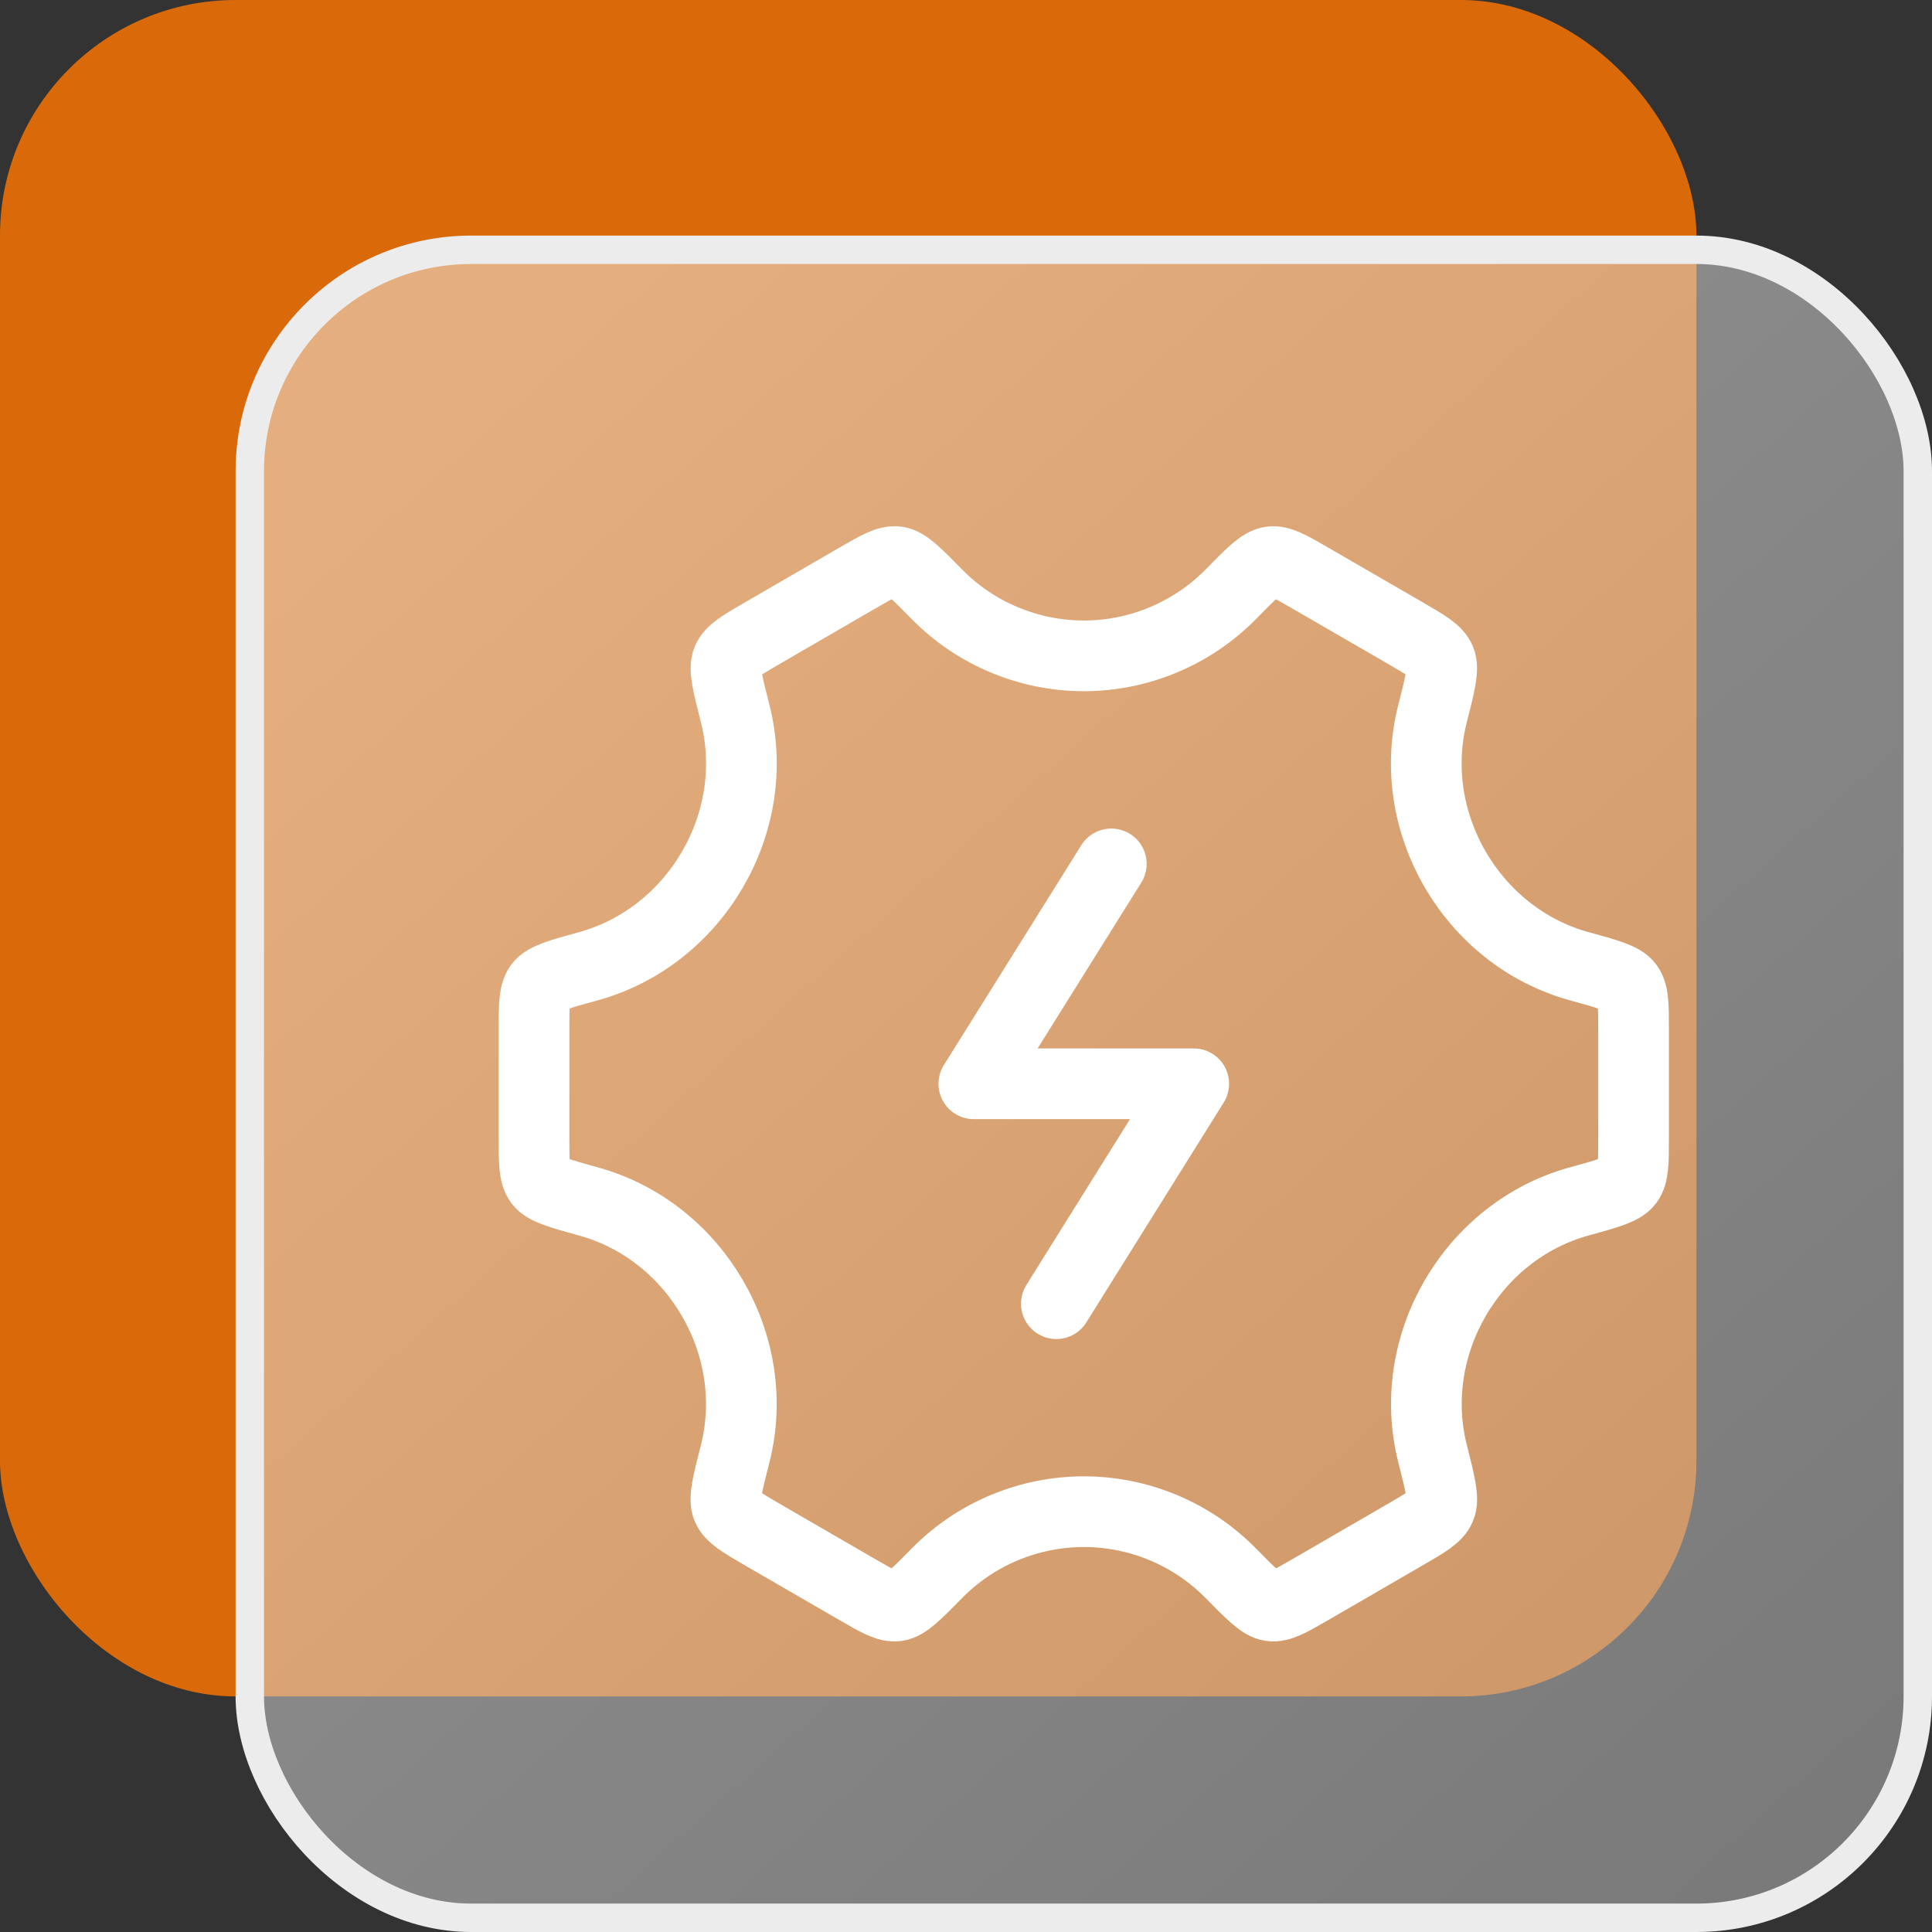
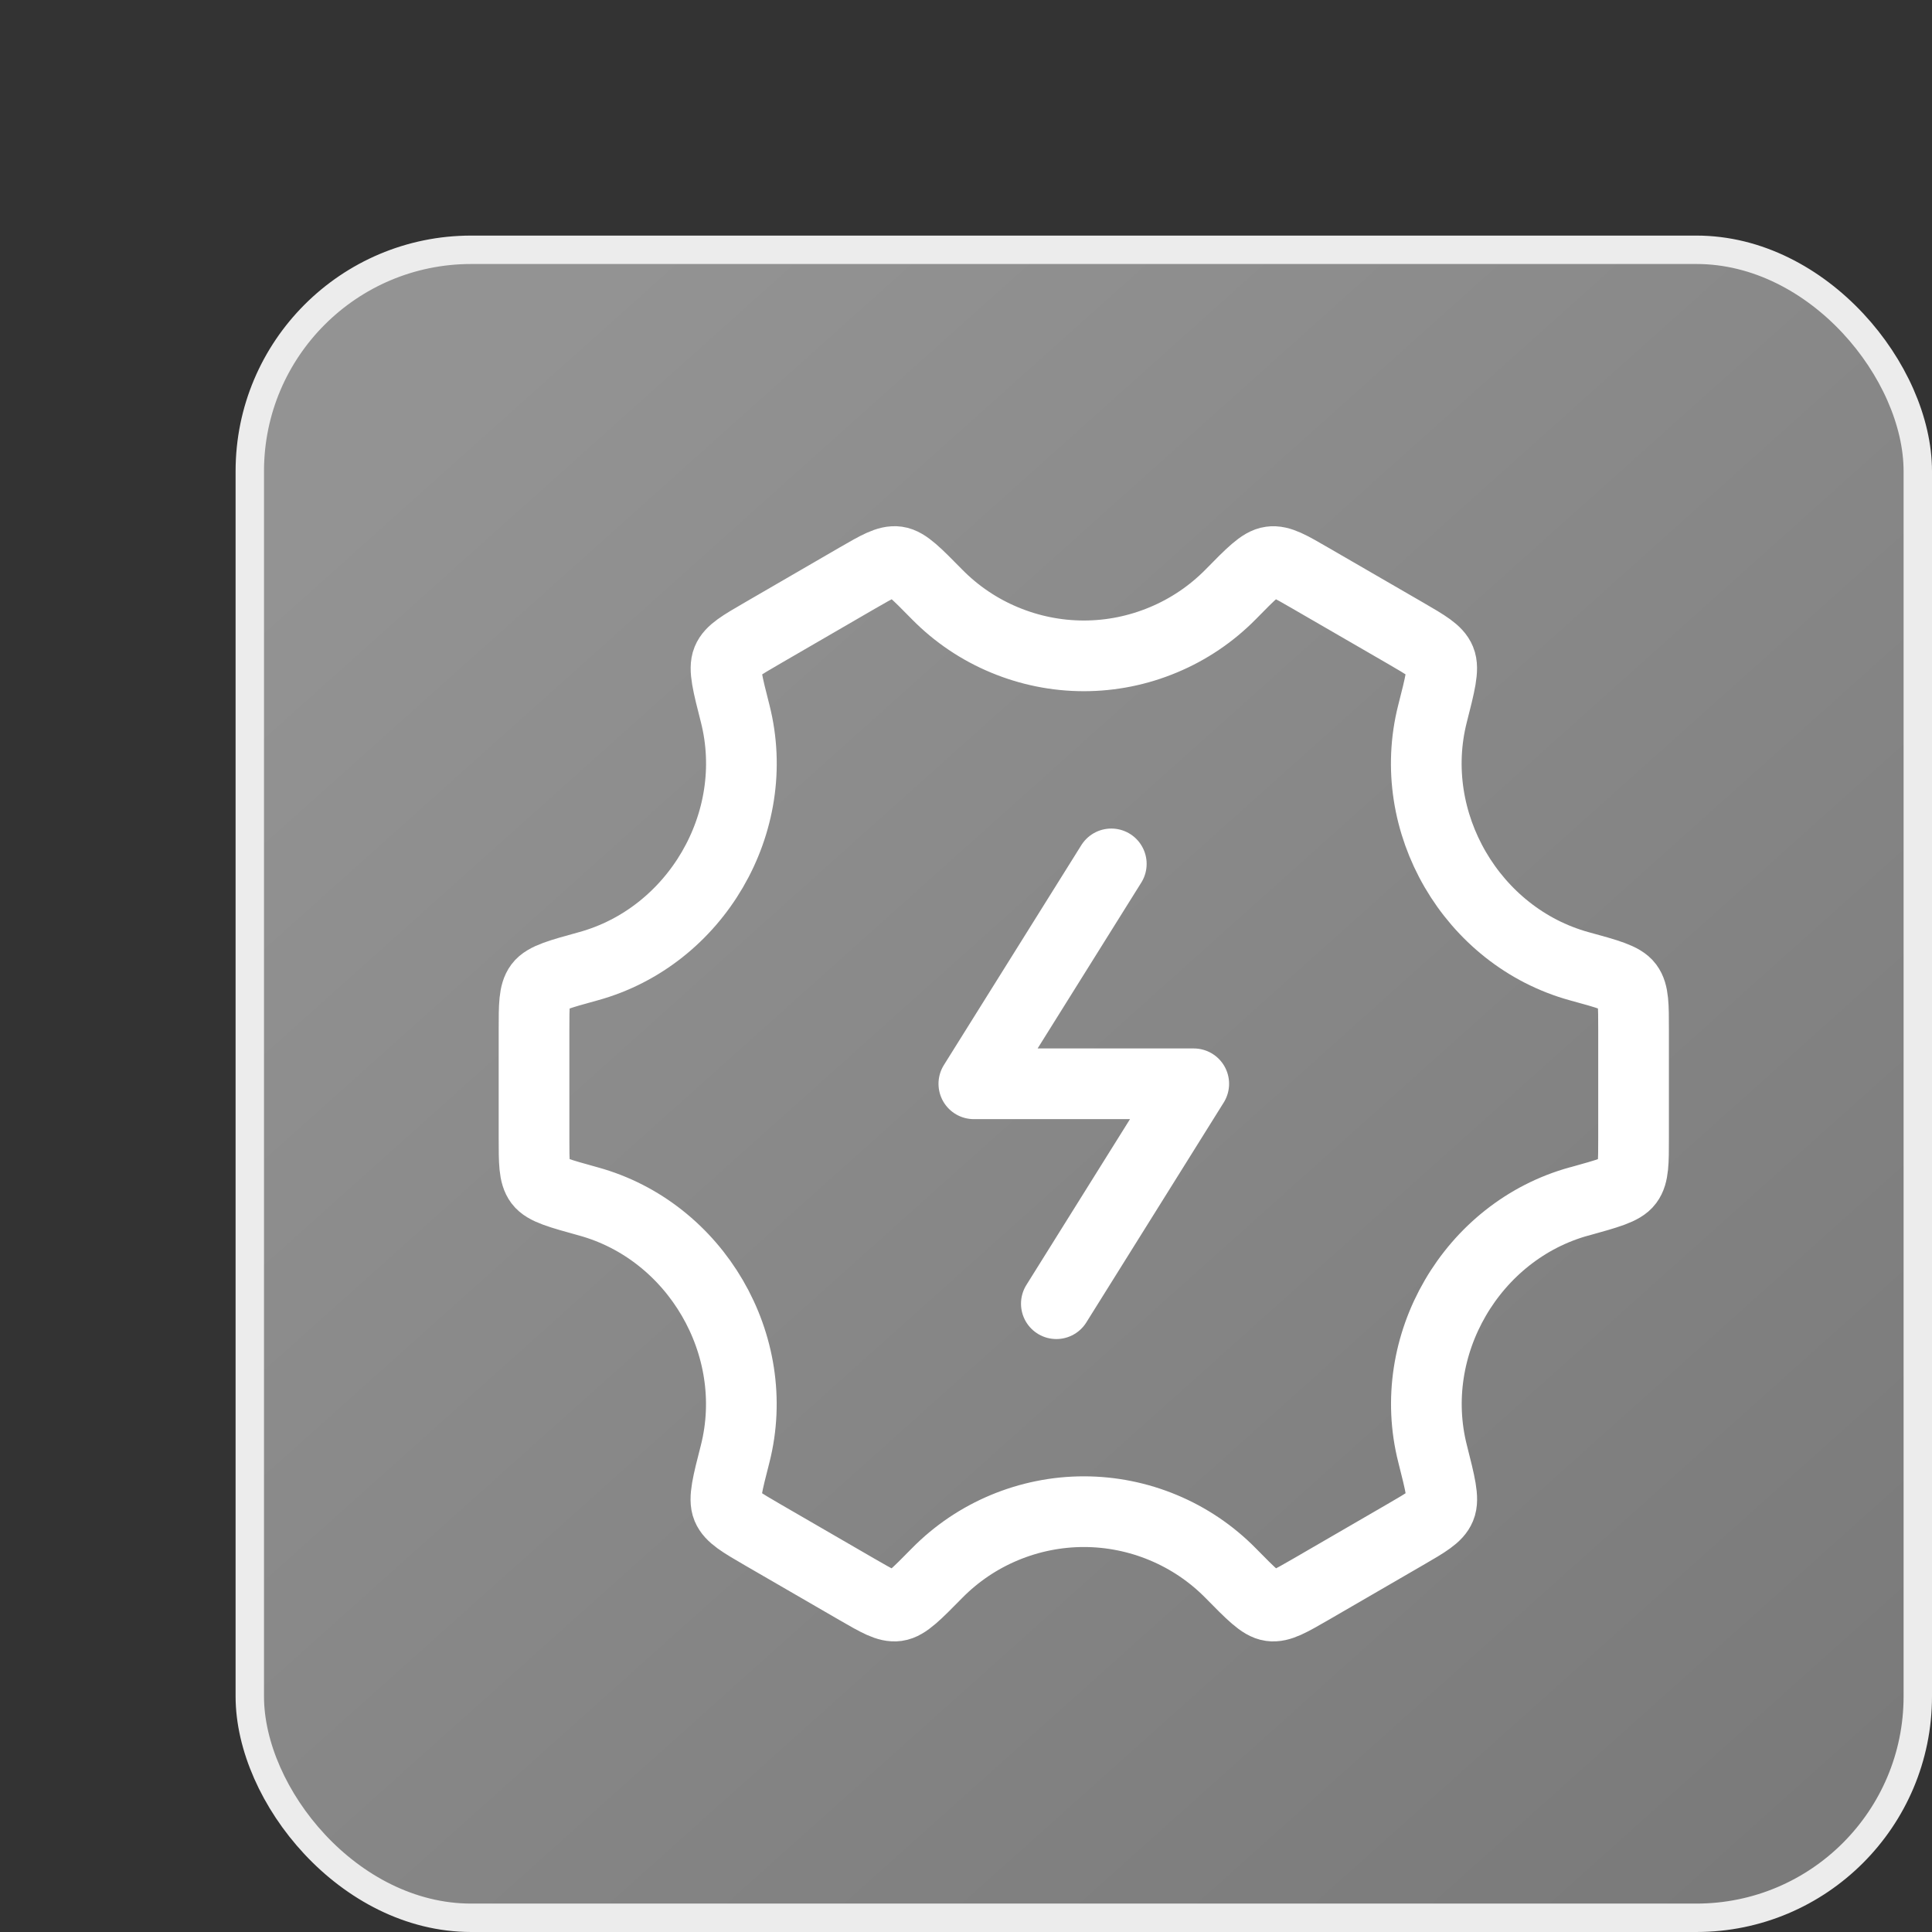
<svg xmlns="http://www.w3.org/2000/svg" width="34" height="34" viewBox="0 0 34 34" fill="none">
  <rect x="0" y="0" width="34" height="34" fill="#333333" stroke="none" />
-   <rect width="29.854" height="29.854" rx="4.146" fill="#DA6A09" />
  <rect x="4.396" y="4.396" width="29.354" height="29.354" rx="3.896" fill="url(#paint0_linear_23_20)" fill-opacity="0.51" />
  <rect x="4.396" y="4.396" width="29.354" height="29.354" rx="3.896" stroke="#ECECEC" stroke-width="0.5" />
  <path d="M19.557 15.203L17.138 19.073H21.008L18.59 22.943" stroke="white" stroke-width="1.244" stroke-linecap="round" stroke-linejoin="round" />
  <path d="M27.791 21.144C28.296 21.003 28.549 20.935 28.648 20.801C28.748 20.668 28.748 20.455 28.748 20.027V18.119C28.748 17.692 28.748 17.478 28.648 17.345C28.549 17.212 28.296 17.142 27.791 17.004C25.905 16.484 24.723 14.472 25.21 12.559C25.344 12.033 25.411 11.77 25.347 11.616C25.284 11.462 25.1 11.355 24.733 11.142L23.064 10.176C22.704 9.967 22.524 9.863 22.363 9.886C22.201 9.907 22.018 10.093 21.654 10.464C21.316 10.806 20.914 11.077 20.471 11.261C20.029 11.446 19.554 11.542 19.074 11.542C18.594 11.542 18.119 11.446 17.676 11.261C17.233 11.077 16.831 10.806 16.494 10.464C16.129 10.093 15.947 9.907 15.786 9.885C15.624 9.863 15.444 9.967 15.084 10.175L13.415 11.143C13.048 11.356 12.864 11.462 12.801 11.616C12.737 11.771 12.804 12.033 12.938 12.559C13.424 14.472 12.243 16.484 10.355 17.004C9.85 17.143 9.598 17.212 9.498 17.345C9.398 17.479 9.398 17.692 9.398 18.119V20.028C9.398 20.455 9.398 20.669 9.498 20.802C9.598 20.935 9.85 21.003 10.355 21.143C12.242 21.662 13.423 23.674 12.937 25.587C12.802 26.113 12.735 26.377 12.799 26.53C12.863 26.684 13.047 26.792 13.414 27.005L15.082 27.971C15.442 28.179 15.622 28.284 15.784 28.261C15.945 28.239 16.128 28.053 16.493 27.682C16.83 27.34 17.232 27.069 17.675 26.884C18.119 26.699 18.594 26.603 19.074 26.603C19.554 26.603 20.03 26.699 20.473 26.884C20.916 27.069 21.318 27.34 21.655 27.682C22.02 28.053 22.202 28.239 22.364 28.261C22.525 28.284 22.705 28.179 23.066 27.971L24.734 27.004C25.102 26.791 25.285 26.684 25.348 26.53C25.412 26.376 25.345 26.113 25.212 25.587C24.724 23.674 25.905 21.662 27.791 21.143" stroke="white" stroke-width="1.244" stroke-linecap="round" stroke-linejoin="round" />
  <defs>
    <linearGradient id="paint0_linear_23_20" x1="8.293" y1="6.22" x2="33.171" y2="34" gradientUnits="userSpaceOnUse">
      <stop stop-color="#F0F0F0" />
      <stop offset="1" stop-color="#BBBBBB" />
    </linearGradient>
  </defs>
</svg>